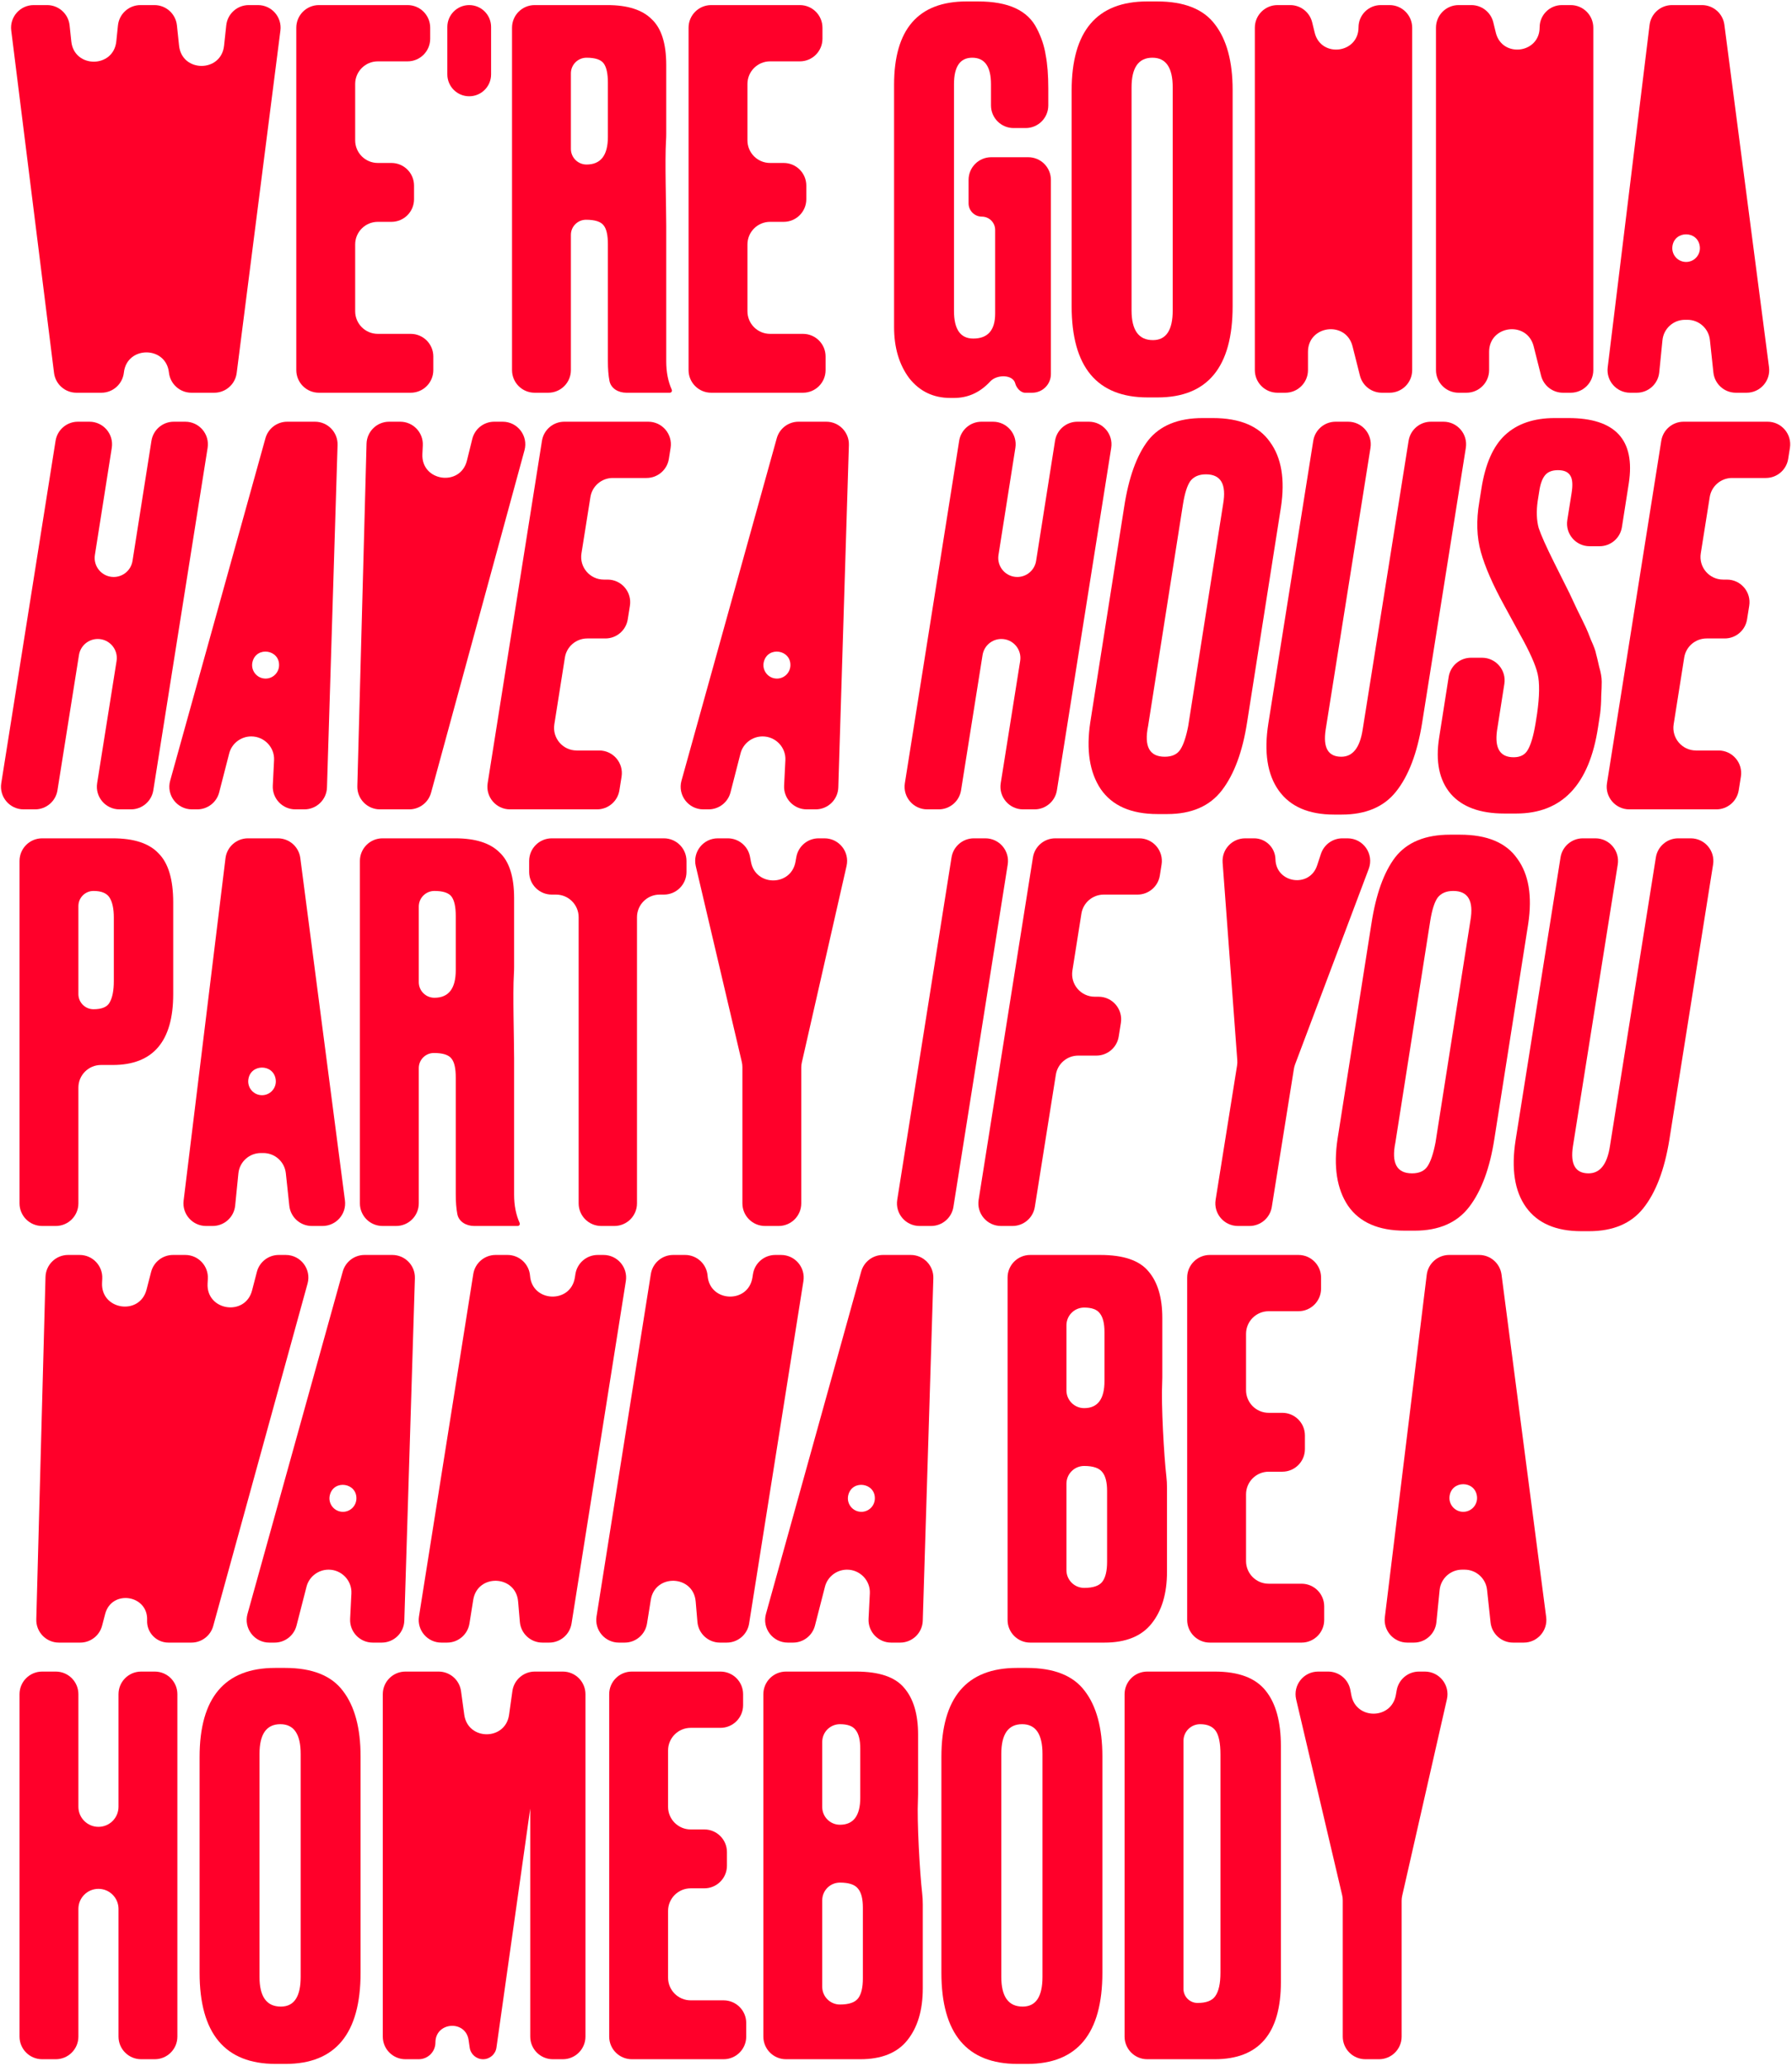
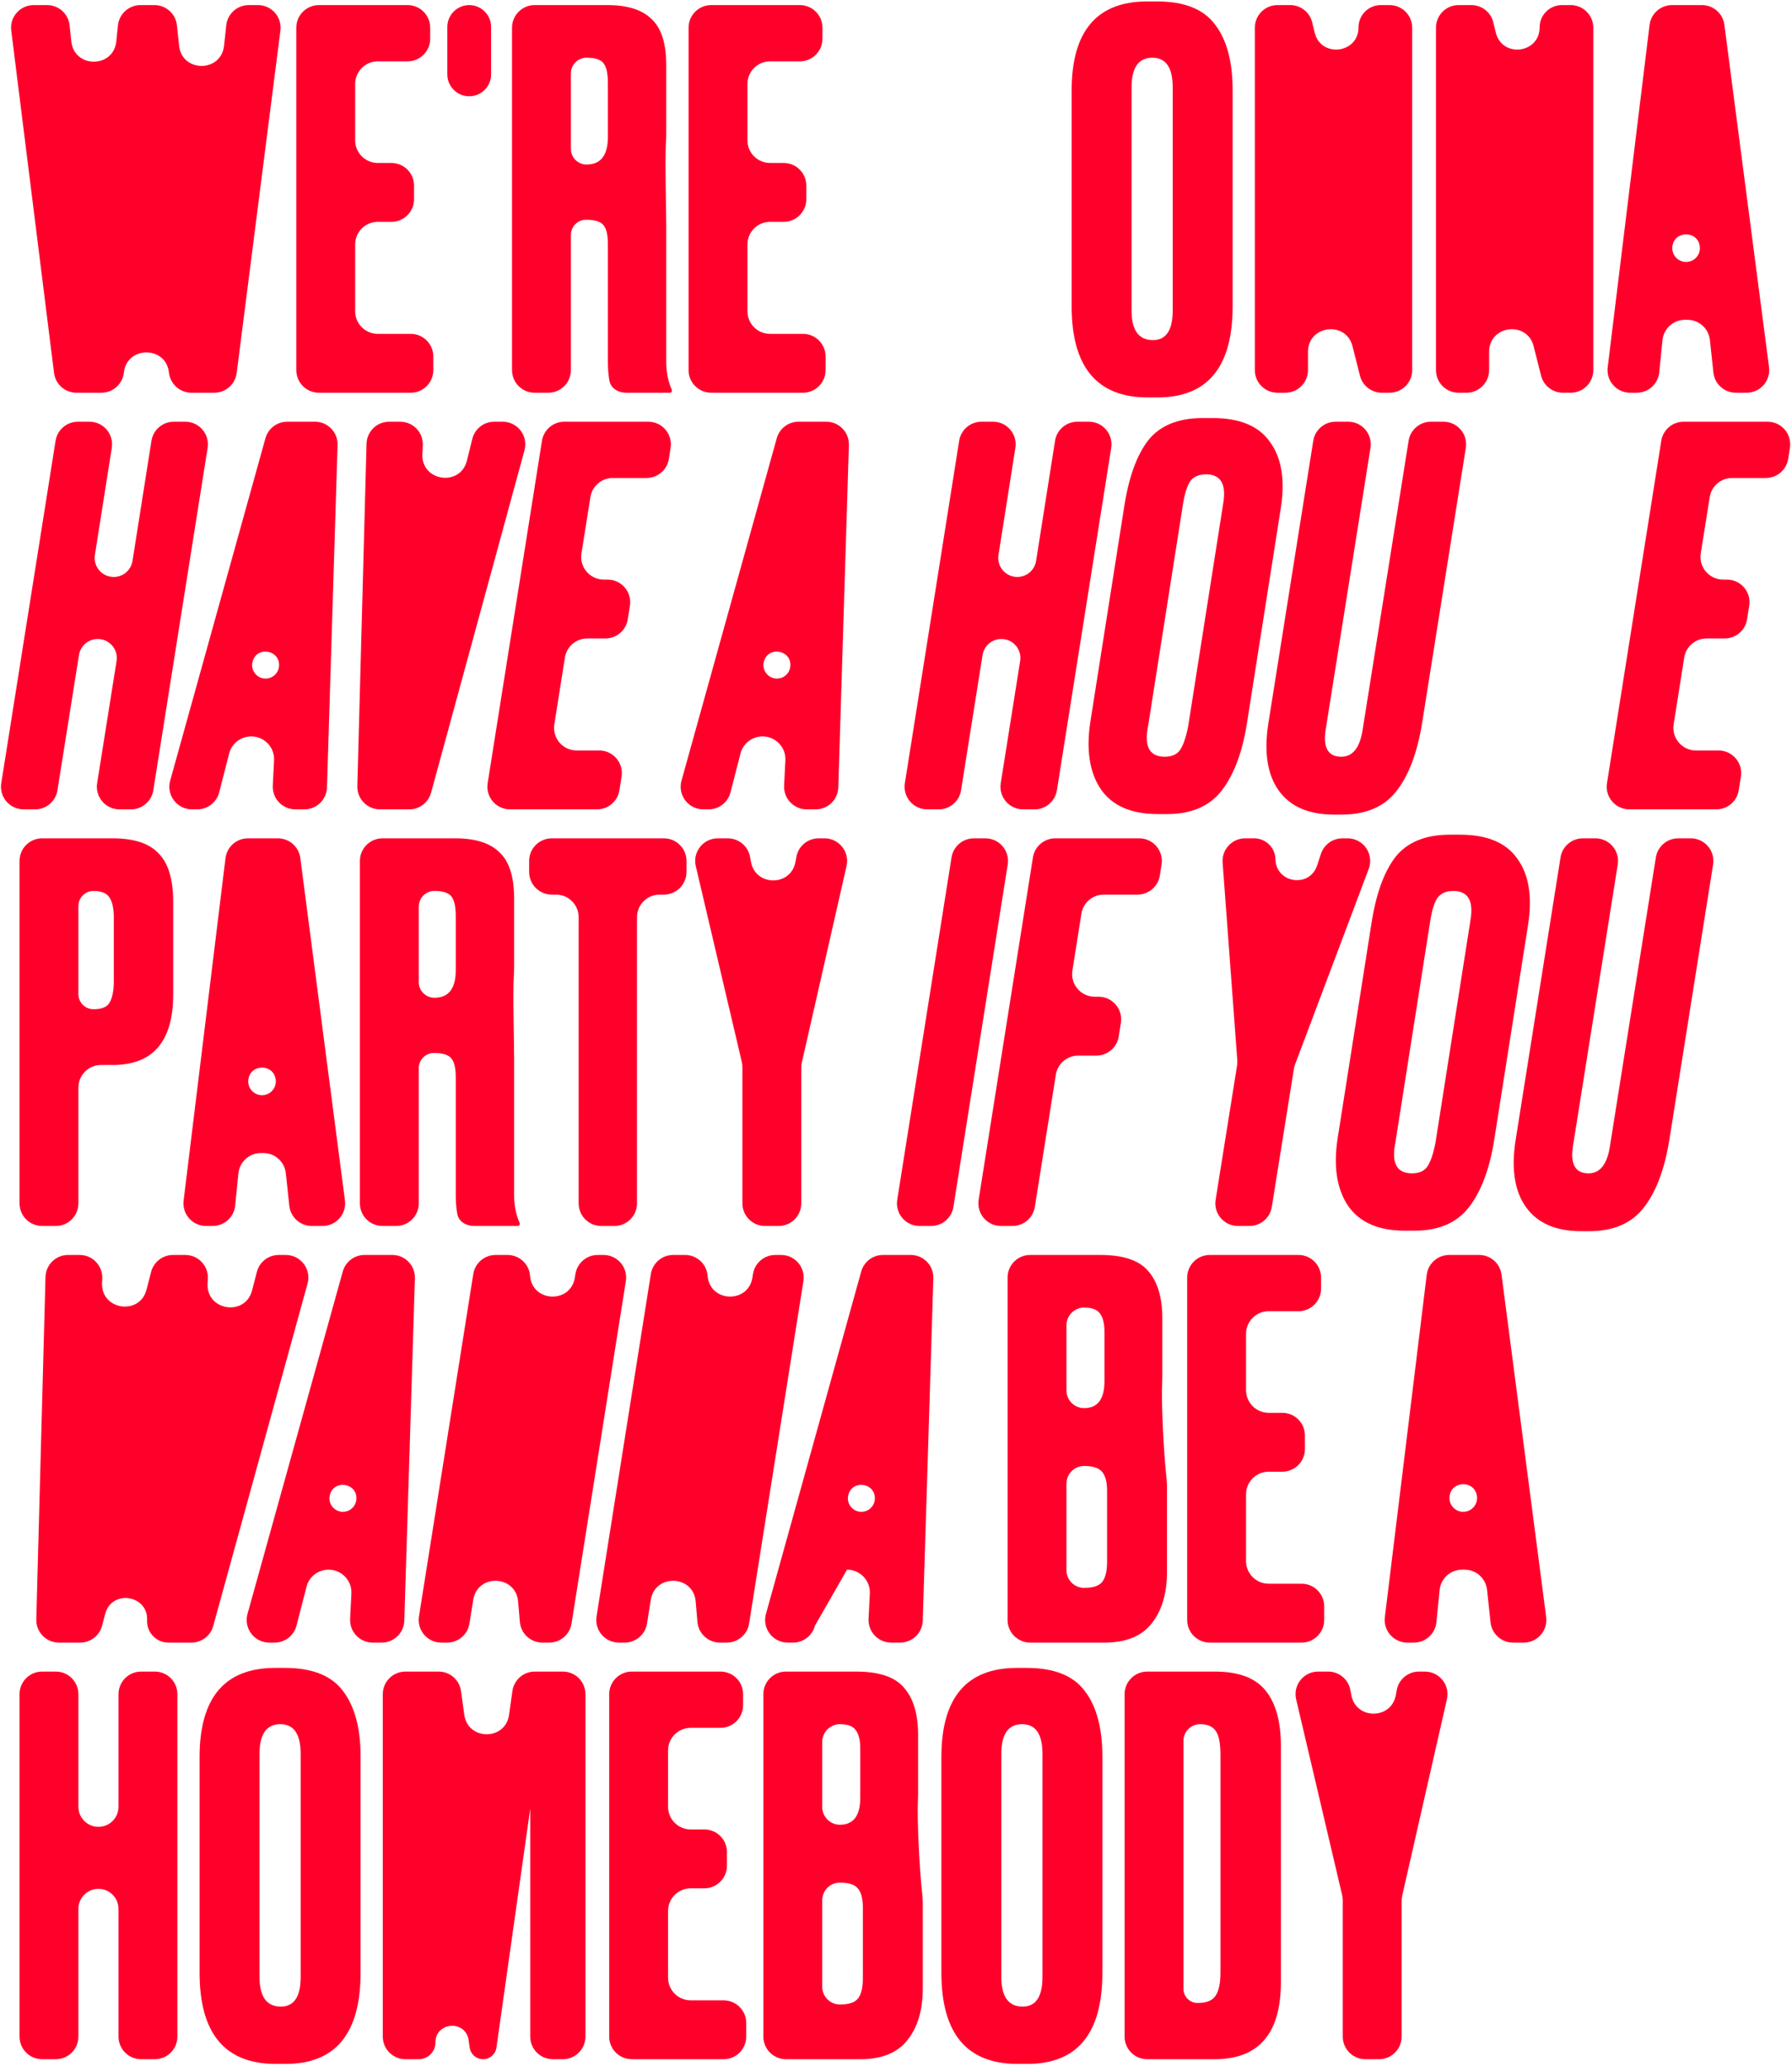
<svg xmlns="http://www.w3.org/2000/svg" width="713" height="822" viewBox="0 0 713 822" fill="none">
  <path d="M46.936 10.095C47.413 5.509 51.278 2.025 55.888 2.025H61.443C66.047 2.025 69.908 5.5 70.393 10.078L71.249 18.174C72.384 28.901 87.99 28.917 89.147 18.193L90.025 10.06C90.518 5.49 94.376 2.025 98.973 2.025H102.642C108.065 2.025 112.257 6.786 111.57 12.165L94.175 148.39C93.602 152.884 89.778 156.25 85.248 156.25H76.166C71.571 156.25 67.712 152.774 67.216 148.207C66.056 137.514 50.472 137.533 49.287 148.223C48.781 152.782 44.926 156.25 40.34 156.25H30.43C25.892 156.25 22.063 152.87 21.5 148.367L4.472 12.142C3.8 6.77 7.989 2.025 13.402 2.025H18.742C23.346 2.025 27.207 5.499 27.692 10.076L28.372 16.488C29.511 27.233 45.156 27.217 46.274 16.469L46.936 10.095Z" fill="#FF002A" />
  <path d="M117.891 11.025C117.891 6.055 121.921 2.025 126.891 2.025H162.165C167.136 2.025 171.165 6.055 171.165 11.025V15.413C171.165 20.383 167.136 24.413 162.165 24.413H150.315C145.345 24.413 141.315 28.442 141.315 33.413V55.835C141.315 60.805 145.345 64.835 150.315 64.835H155.739C160.71 64.835 164.739 68.864 164.739 73.835V79.259C164.739 84.229 160.71 88.259 155.739 88.259H150.315C145.345 88.259 141.315 92.288 141.315 97.259V123.826C141.315 128.797 145.345 132.826 150.315 132.826H163.409C168.38 132.826 172.409 136.856 172.409 141.826V147.25C172.409 152.221 168.38 156.25 163.409 156.25H126.891C121.921 156.25 117.891 152.221 117.891 147.25V11.025Z" fill="#FF002A" />
  <path d="M186.691 2.025C191.5 2.025 195.397 5.923 195.397 10.732V29.595C195.397 34.403 191.5 38.301 186.691 38.301C181.883 38.301 177.985 34.403 177.985 29.595V10.732C177.985 5.923 181.883 2.025 186.691 2.025Z" fill="#FF002A" />
  <path d="M233.366 22.962C229.931 22.962 227.147 25.746 227.147 29.18V59.238C227.147 62.672 229.931 65.457 233.366 65.457C239.032 65.457 241.865 61.794 241.865 54.47V32.912C241.865 29.319 241.312 26.762 240.206 25.242C239.101 23.722 236.821 22.962 233.366 22.962ZM233.159 87.429C229.839 87.429 227.147 90.121 227.147 93.441V147.25C227.147 152.221 223.118 156.25 218.147 156.25H212.723C207.753 156.25 203.723 152.221 203.723 147.25V11.025C203.723 6.055 207.753 2.025 212.723 2.025H241.658C249.673 2.025 255.546 3.891 259.277 7.622C263.147 11.215 265.081 17.296 265.081 25.864V53.226C265.081 54.167 265.054 55.076 264.998 55.954C264.498 63.816 265.081 81.832 265.081 89.71V143.813C265.081 148.024 265.816 151.768 267.285 155.045C267.335 155.156 267.362 155.277 267.362 155.399C267.362 155.869 266.981 156.25 266.511 156.25H249.193C246.057 156.25 243.08 154.59 242.488 151.511C242.073 149.348 241.865 146.713 241.865 143.605V97.172C241.865 93.579 241.312 91.092 240.206 89.71C239.101 88.189 236.752 87.429 233.159 87.429Z" fill="#FF002A" />
  <path d="M273.967 11.025C273.967 6.055 277.997 2.025 282.967 2.025H318.241C323.212 2.025 327.241 6.055 327.241 11.025V15.413C327.241 20.383 323.212 24.413 318.241 24.413H306.391C301.421 24.413 297.391 28.442 297.391 33.413V55.835C297.391 60.805 301.421 64.835 306.391 64.835H311.815C316.786 64.835 320.815 68.864 320.815 73.835V79.259C320.815 84.229 316.786 88.259 311.815 88.259H306.391C301.421 88.259 297.391 92.288 297.391 97.259V123.826C297.391 128.797 301.421 132.826 306.391 132.826H319.485C324.456 132.826 328.485 136.856 328.485 141.826V147.25C328.485 152.221 324.456 156.25 319.485 156.25H282.967C277.997 156.25 273.967 152.221 273.967 147.25V11.025Z" fill="#FF002A" />
-   <path d="M379.574 158.323H378.123C371.352 158.323 365.893 155.697 361.747 150.446C357.74 145.057 355.736 138.285 355.736 130.132V33.741C355.736 11.63 365.34 0.574 384.549 0.574H389.11C395.19 0.574 400.165 1.472 404.035 3.269C407.904 5.066 410.737 7.76 412.534 11.353C414.33 14.808 415.505 18.332 416.058 21.925C416.749 25.518 417.094 29.941 417.094 35.192V41.946C417.094 46.917 413.065 50.946 408.094 50.946H403.292C398.322 50.946 394.292 46.917 394.292 41.946V33.534C394.292 26.486 391.805 22.962 386.83 22.962C381.993 22.962 379.574 26.486 379.574 33.534V123.705C379.574 131.03 382.131 134.692 387.244 134.692C393.048 134.692 395.951 131.375 395.951 124.742V91.472C395.951 88.552 393.584 86.186 390.665 86.186C387.745 86.186 385.379 83.819 385.379 80.9V71.554C385.379 66.584 389.408 62.554 394.379 62.554H409.131C414.101 62.554 418.131 66.584 418.131 71.554V148.817C418.131 152.922 414.803 156.25 410.697 156.25H407.841C406.093 156.25 404.378 154.266 403.955 152.571C403.042 148.918 396.703 148.929 394.103 151.652C393.828 151.94 393.546 152.229 393.256 152.519C389.386 156.388 384.826 158.323 379.574 158.323Z" fill="#FF002A" />
  <path d="M490.438 35.814V121.84C490.438 146.024 480.488 158.116 460.588 158.116H456.65C436.473 158.116 426.385 146.024 426.385 121.84V36.021C426.385 12.39 436.404 0.574 456.442 0.574H460.381C471.16 0.574 478.83 3.615 483.39 9.695C488.089 15.776 490.438 24.482 490.438 35.814ZM466.6 123.498V34.777C466.6 26.9 463.905 22.962 458.515 22.962C452.988 22.962 450.224 26.9 450.224 34.777V123.498C450.224 131.375 453.057 135.314 458.723 135.314C463.974 135.314 466.6 131.375 466.6 123.498Z" fill="#FF002A" />
  <path d="M499.276 11.025C499.276 6.055 503.305 2.025 508.276 2.025H513.345C517.497 2.025 521.11 4.865 522.091 8.899L523.079 12.965C525.552 23.138 540.527 21.344 540.527 10.874C540.527 5.987 544.489 2.025 549.376 2.025H552.878C557.848 2.025 561.878 6.055 561.878 11.025V147.25C561.878 152.221 557.848 156.25 552.878 156.25H549.818C545.696 156.25 542.1 153.449 541.092 149.452L538.146 137.779C535.552 127.499 520.419 129.379 520.419 139.981V147.25C520.419 152.221 516.39 156.25 511.419 156.25H508.276C503.305 156.25 499.276 152.221 499.276 147.25V11.025Z" fill="#FF002A" />
  <path d="M571.342 11.025C571.342 6.055 575.371 2.025 580.342 2.025H585.412C589.563 2.025 593.176 4.865 594.157 8.899L595.145 12.965C597.618 23.138 612.593 21.344 612.593 10.874C612.593 5.987 616.555 2.025 621.442 2.025H624.944C629.915 2.025 633.944 6.055 633.944 11.025V147.25C633.944 152.221 629.915 156.25 624.944 156.25H621.884C617.762 156.25 614.166 153.449 613.158 149.452L610.212 137.779C607.618 127.499 592.486 129.379 592.486 139.981V147.25C592.486 152.221 588.456 156.25 583.486 156.25H580.342C575.371 156.25 571.342 152.221 571.342 147.25V11.025Z" fill="#FF002A" />
  <path d="M690.674 156.25C686.074 156.25 682.215 152.782 681.725 148.209L680.339 135.271C679.849 130.697 675.989 127.229 671.39 127.229H670.417C665.793 127.229 661.921 130.733 661.461 135.334L660.18 148.146C659.72 152.747 655.849 156.25 651.225 156.25H648.601C643.197 156.25 639.012 151.522 639.668 146.158L656.33 9.933C656.882 5.418 660.715 2.025 665.263 2.025H677.171C681.692 2.025 685.511 5.379 686.096 9.862L703.856 146.087C704.558 151.474 700.364 156.25 694.932 156.25H690.674ZM676.325 98.13C675.611 91.587 666.09 91.604 665.399 98.15C665.057 101.394 667.601 104.22 670.863 104.22C674.133 104.22 676.68 101.381 676.325 98.13Z" fill="#FF002A" />
  <path d="M38.901 254.216C35.177 254.216 32.005 256.923 31.42 260.601L22.863 314.414C22.168 318.784 18.399 322 13.974 322H9.394C3.861 322 -0.361 317.055 0.505 311.59L22.111 175.365C22.804 170.994 26.573 167.775 31 167.775H35.586C41.116 167.775 45.338 172.715 44.476 178.177L37.755 220.792C37.03 225.39 40.584 229.548 45.239 229.548C48.967 229.548 52.141 226.835 52.722 223.152L60.258 175.373C60.948 170.998 64.719 167.775 69.148 167.775H73.718C79.251 167.775 83.474 172.721 82.607 178.185L61.002 314.41C60.308 318.782 56.539 322 52.113 322H47.54C42.006 322 37.783 317.052 38.652 311.587L46.381 262.98C47.113 258.38 43.559 254.216 38.901 254.216Z" fill="#FF002A" />
  <path d="M117.526 322C112.379 322 108.28 317.691 108.537 312.551L109.043 302.429C109.3 297.288 105.119 292.979 99.972 292.979C95.864 292.979 92.217 295.76 91.194 299.738L87.208 315.242C86.185 319.22 82.599 322 78.491 322H76.379C70.426 322 66.113 316.323 67.709 310.588L105.61 174.363C106.693 170.469 110.239 167.775 114.28 167.775H125.315C130.395 167.775 134.468 171.976 134.311 177.053L130.1 313.278C129.95 318.138 125.966 322 121.104 322H117.526ZM100.481 263.256C99.598 266.654 102.162 269.97 105.673 269.97C108.525 269.97 110.878 267.739 111.03 264.891C111.375 258.432 102.107 256.995 100.481 263.256Z" fill="#FF002A" />
  <path d="M151.174 322C146.109 322 142.041 317.822 142.178 312.758L145.84 176.533C145.971 171.659 149.96 167.775 154.836 167.775H159.233C164.371 167.775 168.466 172.069 168.223 177.202L168.059 180.654C167.543 191.527 183.176 193.806 185.786 183.239L187.916 174.617C188.909 170.598 192.514 167.775 196.653 167.775H200.002C205.937 167.775 210.247 173.419 208.684 179.144L171.516 315.369C170.447 319.284 166.891 322 162.833 322H151.174Z" fill="#FF002A" />
  <path d="M215.637 175.365C216.33 170.994 220.1 167.775 224.526 167.775H257.929C263.458 167.775 267.679 172.713 266.819 178.175L266.129 182.562C265.44 186.939 261.669 190.163 257.238 190.163H243.801C239.376 190.163 235.608 193.38 234.913 197.75L231.348 220.172C230.479 225.637 234.703 230.585 240.237 230.585H241.741C247.276 230.585 251.499 235.534 250.629 241L249.765 246.424C249.069 250.793 245.301 254.009 240.877 254.009H233.65C229.222 254.009 225.452 257.229 224.761 261.603L220.559 288.171C219.695 293.634 223.918 298.576 229.449 298.576H238.424C243.959 298.576 248.183 303.526 247.312 308.992L246.448 314.416C245.752 318.785 241.984 322 237.56 322H202.92C197.387 322 193.165 317.055 194.031 311.59L215.637 175.365Z" fill="#FF002A" />
  <path d="M320.971 322C315.824 322 311.725 317.691 311.982 312.551L312.488 302.429C312.746 297.288 308.564 292.979 303.417 292.979C299.31 292.979 295.663 295.76 294.64 299.738L290.653 315.242C289.63 319.22 286.044 322 281.937 322H279.825C273.871 322 269.558 316.323 271.154 310.588L309.055 174.363C310.139 170.469 313.684 167.775 317.726 167.775H328.761C333.84 167.775 337.913 171.976 337.756 177.053L333.545 313.278C333.395 318.138 329.412 322 324.549 322H320.971ZM303.926 263.256C303.043 266.654 305.608 269.97 309.119 269.97C311.97 269.97 314.324 267.739 314.476 264.891C314.821 258.432 305.552 256.995 303.926 263.256Z" fill="#FF002A" />
  <path d="M398.422 254.216C394.698 254.216 391.526 256.923 390.942 260.601L382.384 314.414C381.689 318.784 377.921 322 373.496 322H368.916C363.383 322 359.16 317.055 360.027 311.59L381.632 175.365C382.326 170.994 386.095 167.775 390.521 167.775H395.107C400.637 167.775 404.859 172.715 403.998 178.177L397.277 220.792C396.551 225.39 400.105 229.548 404.76 229.548C408.489 229.548 411.663 226.835 412.244 223.152L419.779 175.373C420.469 170.998 424.24 167.775 428.67 167.775H433.24C438.773 167.775 442.996 172.721 442.129 178.185L420.523 314.41C419.83 318.782 416.061 322 411.634 322H407.062C401.527 322 397.304 317.052 398.173 311.587L405.903 262.98C406.634 258.38 403.08 254.216 398.422 254.216Z" fill="#FF002A" />
  <path d="M479.816 188.712C477.052 188.712 474.979 189.61 473.597 191.407C472.354 193.203 471.386 196.243 470.695 200.527L456.807 288.834C455.148 296.987 457.36 301.064 463.44 301.064C466.342 301.064 468.415 300.096 469.659 298.162C470.903 296.227 471.939 293.118 472.768 288.834L486.657 200.527C488.039 192.65 485.759 188.712 479.816 188.712ZM478.572 166.324H482.511C493.29 166.324 500.891 169.503 505.313 175.86C509.873 182.078 511.325 190.716 509.666 201.771L496.192 287.383C494.396 298.991 491.079 307.974 486.242 314.33C481.405 320.687 474.15 323.866 464.477 323.866H460.538C450.035 323.866 442.504 320.549 437.943 313.916C433.521 307.283 432.139 298.438 433.797 287.383L447.271 201.771C449.068 190.025 452.246 181.18 456.807 175.238C461.505 169.295 468.761 166.324 478.572 166.324Z" fill="#FF002A" />
  <path d="M504.654 287.797L522.519 175.363C523.214 170.992 526.982 167.775 531.408 167.775H536.397C541.931 167.775 546.154 172.723 545.285 178.189L527.456 290.285C526.351 297.471 528.423 301.064 533.675 301.064C538.235 301.064 541.068 297.471 542.174 290.285L560.453 175.362C561.148 170.992 564.916 167.775 569.341 167.775H574.333C579.867 167.775 584.09 172.722 583.221 178.188L565.805 287.797C563.87 299.682 560.415 308.734 555.44 314.952C550.604 321.033 543.417 324.073 533.882 324.073H530.773C520.685 324.073 513.36 320.895 508.8 314.538C504.239 308.181 502.857 299.267 504.654 287.797Z" fill="#FF002A" />
-   <path d="M603.297 323.659H598.53C588.856 323.659 581.739 321.033 577.179 315.782C572.618 310.392 571.098 302.929 572.618 293.394L576.4 269.284C577.087 264.905 580.859 261.678 585.291 261.678H589.663C595.191 261.678 599.412 266.615 598.554 272.076L595.627 290.699C594.66 297.747 596.871 301.271 602.261 301.271C604.887 301.271 606.752 300.304 607.858 298.369C609.101 296.296 610.138 292.772 610.967 287.797L611.589 283.859C612.556 276.949 612.625 271.697 611.796 268.104C610.967 264.511 608.618 259.26 604.748 252.35L598.53 240.949C593.969 232.658 590.86 225.541 589.201 219.598C587.543 213.656 587.336 207.022 588.58 199.698L589.409 194.516C590.929 184.704 594.038 177.587 598.737 173.165C603.574 168.604 610.207 166.324 618.637 166.324H624.026C642.683 166.324 650.698 174.961 648.072 192.236L645.328 209.714C644.64 214.092 640.868 217.318 636.437 217.318H632.492C626.959 217.318 622.737 212.374 623.602 206.91L625.27 196.382C625.823 193.065 625.685 190.716 624.856 189.334C624.026 187.813 622.368 187.053 619.881 187.053C617.531 187.053 615.804 187.744 614.698 189.126C613.593 190.508 612.833 192.65 612.418 195.552L611.796 199.491C611.243 203.499 611.382 207.022 612.211 210.063C613.178 212.965 615.251 217.594 618.43 223.951L624.441 235.974C624.856 236.803 625.892 239.015 627.55 242.608C628.955 245.416 629.895 247.338 630.37 248.373C630.57 248.81 630.786 249.239 630.994 249.672C631.436 250.593 632.084 252.177 632.94 254.423C634.184 257.187 634.875 259.053 635.013 260.02C635.289 260.987 635.704 262.715 636.257 265.202C636.948 267.552 637.293 269.555 637.293 271.214C637.293 272.734 637.224 274.669 637.086 277.018C637.086 279.229 636.948 281.509 636.671 283.859L635.842 289.248C632.387 312.188 621.539 323.659 603.297 323.659Z" fill="#FF002A" />
  <path d="M660.99 175.365C661.684 170.994 665.453 167.775 669.879 167.775H703.282C708.811 167.775 713.032 172.713 712.173 178.175L711.482 182.562C710.793 186.939 707.022 190.163 702.591 190.163H689.154C684.729 190.163 680.961 193.38 680.266 197.75L676.701 220.172C675.833 225.637 680.056 230.585 685.59 230.585H687.094C692.629 230.585 696.852 235.534 695.982 241L695.118 246.424C694.422 250.793 690.654 254.009 686.23 254.009H679.003C674.576 254.009 670.806 257.229 670.114 261.603L665.912 288.171C665.049 293.634 669.271 298.576 674.802 298.576H683.777C689.312 298.576 693.536 303.526 692.665 308.992L691.801 314.416C691.105 318.785 687.337 322 682.913 322H648.273C642.741 322 638.518 317.055 639.385 311.59L660.99 175.365Z" fill="#FF002A" />
  <path d="M44.873 423.697H40.192C35.221 423.697 31.192 427.727 31.192 432.697V478.75C31.192 483.721 27.162 487.75 22.192 487.75H16.768C11.797 487.75 7.768 483.721 7.768 478.75V342.525C7.768 337.555 11.797 333.525 16.768 333.525H44.873C53.303 333.525 59.383 335.529 63.115 339.537C66.984 343.406 68.919 349.901 68.919 359.022V395.505C68.919 414.3 60.904 423.697 44.873 423.697ZM37.203 354.462C33.883 354.462 31.192 357.153 31.192 360.473V395.505C31.192 398.826 33.883 401.517 37.203 401.517C40.52 401.517 42.662 400.619 43.629 398.822C44.735 396.887 45.288 394.054 45.288 390.323V365.034C45.288 361.579 44.735 358.953 43.629 357.156C42.524 355.36 40.382 354.462 37.203 354.462Z" fill="#FF002A" />
  <path d="M124.063 487.75C119.463 487.75 115.604 484.282 115.114 479.709L113.728 466.771C113.238 462.197 109.378 458.729 104.779 458.729H103.806C99.182 458.729 95.311 462.233 94.851 466.834L93.569 479.646C93.109 484.247 89.238 487.75 84.614 487.75H81.99C76.586 487.75 72.401 483.022 73.057 477.658L89.719 341.433C90.271 336.918 94.104 333.525 98.652 333.525H110.56C115.081 333.525 118.9 336.879 119.485 341.362L137.245 477.587C137.948 482.974 133.753 487.75 128.321 487.75H124.063ZM109.714 429.63C109.001 423.087 99.479 423.104 98.789 429.65C98.447 432.894 100.99 435.72 104.253 435.72C107.523 435.72 110.069 432.881 109.714 429.63Z" fill="#FF002A" />
  <path d="M172.838 354.462C169.404 354.462 166.62 357.246 166.62 360.68V390.738C166.62 394.172 169.404 396.956 172.838 396.956C178.504 396.956 181.337 393.294 181.337 385.97V364.412C181.337 360.819 180.784 358.262 179.679 356.742C178.573 355.222 176.293 354.462 172.838 354.462ZM172.631 418.929C169.311 418.929 166.62 421.621 166.62 424.941V478.75C166.62 483.721 162.59 487.75 157.62 487.75H152.196C147.225 487.75 143.196 483.721 143.196 478.75V342.525C143.196 337.555 147.225 333.525 152.196 333.525H181.13C189.145 333.525 195.018 335.391 198.75 339.122C202.619 342.715 204.554 348.796 204.554 357.364V384.726C204.554 385.667 204.526 386.576 204.47 387.454C203.971 395.316 204.554 413.332 204.554 421.21V475.313C204.554 479.524 205.288 483.268 206.757 486.545C206.808 486.656 206.834 486.777 206.834 486.899C206.834 487.369 206.453 487.75 205.983 487.75H188.665C185.53 487.75 182.553 486.09 181.961 483.011C181.545 480.848 181.337 478.213 181.337 475.105V428.672C181.337 425.079 180.784 422.592 179.679 421.21C178.573 419.69 176.224 418.929 172.631 418.929Z" fill="#FF002A" />
  <path d="M210.538 342.525C210.538 337.555 214.567 333.525 219.538 333.525H264.14C269.111 333.525 273.14 337.555 273.14 342.525V346.913C273.14 351.883 269.111 355.913 264.14 355.913H262.447C257.477 355.913 253.447 359.942 253.447 364.913V478.75C253.447 483.721 249.418 487.75 244.447 487.75H239.231C234.26 487.75 230.231 483.721 230.231 478.75V364.913C230.231 359.942 226.201 355.913 221.231 355.913H219.538C214.567 355.913 210.538 351.883 210.538 346.913V342.525Z" fill="#FF002A" />
  <path d="M328.052 333.525C333.829 333.525 338.11 338.89 336.828 344.522L319.033 422.711C318.884 423.366 318.809 424.036 318.809 424.708V478.75C318.809 483.721 314.779 487.75 309.809 487.75H304.385C299.414 487.75 295.385 483.721 295.385 478.75V424.533C295.385 423.84 295.305 423.149 295.146 422.474L276.84 344.584C275.513 338.936 279.799 333.525 285.602 333.525H289.571C293.903 333.525 297.621 336.612 298.417 340.871L298.802 342.929C300.641 352.758 314.737 352.709 316.507 342.868L316.855 340.932C317.626 336.645 321.357 333.525 325.713 333.525H328.052Z" fill="#FF002A" />
  <path d="M392.062 333.525C397.595 333.525 401.817 338.471 400.951 343.935L379.345 480.16C378.652 484.532 374.882 487.75 370.456 487.75H365.879C360.346 487.75 356.123 482.805 356.99 477.34L378.596 341.115C379.289 336.744 383.058 333.525 387.485 333.525H392.062Z" fill="#FF002A" />
  <path d="M410.985 341.115C411.678 336.744 415.448 333.525 419.874 333.525H453.277C458.806 333.525 463.027 338.463 462.168 343.925L461.477 348.312C460.788 352.689 457.017 355.913 452.586 355.913H439.155C434.728 355.913 430.958 359.133 430.266 363.507L426.687 386.136C425.823 391.599 430.045 396.542 435.576 396.542H437.089C442.624 396.542 446.847 401.491 445.977 406.958L445.113 412.382C444.417 416.751 440.649 419.966 436.225 419.966H428.992C424.567 419.966 420.798 423.182 420.103 427.552L411.737 480.164C411.042 484.534 407.274 487.75 402.849 487.75H398.268C392.736 487.75 388.513 482.805 389.38 477.34L410.985 341.115Z" fill="#FF002A" />
  <path d="M536.162 333.525C542.452 333.525 546.801 339.812 544.584 345.698L515.287 423.468C515.074 424.034 514.919 424.62 514.823 425.217L506.023 480.173C505.324 484.539 501.557 487.75 497.136 487.75H492.559C487.022 487.75 482.798 482.798 483.672 477.331L492.206 423.906C492.316 423.216 492.346 422.516 492.294 421.82L486.456 343.192C486.069 337.973 490.198 333.525 495.432 333.525H498.976C503.6 333.525 507.376 337.221 507.476 341.845C507.681 351.398 521.058 353.4 524.051 344.324L525.573 339.707C526.79 336.018 530.236 333.525 534.12 333.525H536.162Z" fill="#FF002A" />
  <path d="M578.199 354.462C575.435 354.462 573.362 355.36 571.98 357.156C570.736 358.953 569.769 361.993 569.078 366.277L555.189 454.584C553.531 462.737 555.742 466.814 561.823 466.814C564.725 466.814 566.798 465.846 568.041 463.912C569.285 461.977 570.322 458.868 571.151 454.584L585.039 366.277C586.421 358.4 584.141 354.462 578.199 354.462ZM576.955 332.074H580.894C591.673 332.074 599.273 335.253 603.696 341.61C608.256 347.828 609.707 356.466 608.049 367.521L594.575 453.133C592.778 464.741 589.462 473.724 584.625 480.08C579.788 486.437 572.533 489.616 562.859 489.616H558.921C548.418 489.616 540.886 486.299 536.326 479.666C531.904 473.033 530.522 464.188 532.18 453.133L545.654 367.521C547.451 355.775 550.629 346.93 555.189 340.988C559.888 335.045 567.143 332.074 576.955 332.074Z" fill="#FF002A" />
  <path d="M603.036 453.547L620.902 341.113C621.596 336.742 625.365 333.525 629.79 333.525H634.779C640.314 333.525 644.537 338.473 643.668 343.939L625.839 456.035C624.733 463.221 626.806 466.814 632.057 466.814C636.618 466.814 639.451 463.221 640.556 456.035L658.835 341.112C659.53 336.742 663.299 333.525 667.723 333.525H672.715C678.249 333.525 682.472 338.472 681.604 343.938L664.188 453.547C662.253 465.432 658.798 474.484 653.823 480.702C648.986 486.783 641.8 489.823 632.265 489.823H629.155C619.067 489.823 611.743 486.645 607.182 480.288C602.622 473.931 601.24 465.017 603.036 453.547Z" fill="#FF002A" />
  <path d="M60.127 506.024C61.154 502.051 64.737 499.275 68.841 499.275H73.712C78.877 499.275 82.983 503.613 82.699 508.77L82.596 510.629C81.999 521.477 97.569 523.899 100.295 513.382L102.204 506.017C103.233 502.048 106.815 499.275 110.916 499.275H113.694C119.638 499.275 123.95 504.935 122.371 510.666L84.836 646.891C83.76 650.795 80.209 653.5 76.159 653.5H67.013C62.177 653.5 58.319 649.467 58.533 644.636C58.985 634.467 44.419 632.263 41.842 642.111L40.62 646.779C39.584 650.738 36.007 653.5 31.914 653.5H23.439C18.374 653.5 14.306 649.322 14.442 644.258L18.104 508.033C18.235 503.159 22.225 499.275 27.101 499.275H31.696C36.837 499.275 40.934 503.575 40.686 508.71L40.605 510.375C40.083 521.193 55.599 523.547 58.309 513.061L60.127 506.024Z" fill="#FF002A" />
  <path d="M148.296 653.5C143.149 653.5 139.05 649.191 139.307 644.051L139.813 633.929C140.07 628.788 135.889 624.479 130.742 624.479C126.634 624.479 122.987 627.26 121.964 631.238L117.978 646.742C116.955 650.72 113.368 653.5 109.261 653.5H107.149C101.196 653.5 96.882 647.823 98.478 642.088L136.38 505.863C137.463 501.969 141.009 499.275 145.05 499.275H156.085C161.165 499.275 165.238 503.476 165.081 508.553L160.87 644.778C160.719 649.638 156.736 653.5 151.874 653.5H148.296ZM131.25 594.756C130.368 598.154 132.932 601.47 136.443 601.47C139.295 601.47 141.648 599.239 141.8 596.391C142.145 589.932 132.877 588.495 131.25 594.756Z" fill="#FF002A" />
  <path d="M188.309 506.865C189.002 502.494 192.771 499.275 197.197 499.275H201.933C206.623 499.275 210.525 502.882 210.893 507.558C211.728 518.18 227.075 518.775 228.73 508.25L228.946 506.877C229.634 502.5 233.406 499.275 237.837 499.275H240.123C245.656 499.275 249.879 504.221 249.012 509.685L227.407 645.91C226.713 650.282 222.944 653.5 218.518 653.5H215.809C211.136 653.5 207.24 649.924 206.842 645.268L206.145 637.14C205.239 626.559 189.966 626.002 188.291 636.488L186.785 645.92C186.087 650.287 182.32 653.5 177.897 653.5H175.592C170.059 653.5 165.836 648.555 166.703 643.09L188.309 506.865Z" fill="#FF002A" />
  <path d="M258.958 506.865C259.651 502.494 263.42 499.275 267.847 499.275H272.582C277.273 499.275 281.174 502.882 281.542 507.558C282.377 518.18 297.724 518.775 299.379 508.25L299.595 506.877C300.284 502.5 304.055 499.275 308.486 499.275H310.773C316.306 499.275 320.528 504.221 319.662 509.685L298.056 645.91C297.363 650.282 293.593 653.5 289.167 653.5H286.458C281.785 653.5 277.89 649.924 277.491 645.268L276.795 637.14C275.888 626.559 260.615 626.002 258.94 636.488L257.434 645.92C256.736 650.287 252.969 653.5 248.546 653.5H246.241C240.708 653.5 236.485 648.555 237.352 643.09L258.958 506.865Z" fill="#FF002A" />
-   <path d="M354.575 653.5C349.428 653.5 345.329 649.191 345.586 644.051L346.092 633.929C346.349 628.788 342.168 624.479 337.021 624.479C332.914 624.479 329.267 627.26 328.244 631.238L324.257 646.742C323.234 650.72 319.648 653.5 315.541 653.5H313.428C307.475 653.5 303.162 647.823 304.758 642.088L342.659 505.863C343.742 501.969 347.288 499.275 351.33 499.275H362.365C367.444 499.275 371.517 503.476 371.36 508.553L367.149 644.778C366.999 649.638 363.016 653.5 358.153 653.5H354.575ZM337.53 594.756C336.647 598.154 339.212 601.47 342.722 601.47C345.574 601.47 347.928 599.239 348.08 596.391C348.425 589.932 339.156 588.495 337.53 594.756Z" fill="#FF002A" />
+   <path d="M354.575 653.5C349.428 653.5 345.329 649.191 345.586 644.051L346.092 633.929C346.349 628.788 342.168 624.479 337.021 624.479L324.257 646.742C323.234 650.72 319.648 653.5 315.541 653.5H313.428C307.475 653.5 303.162 647.823 304.758 642.088L342.659 505.863C343.742 501.969 347.288 499.275 351.33 499.275H362.365C367.444 499.275 371.517 503.476 371.36 508.553L367.149 644.778C366.999 649.638 363.016 653.5 358.153 653.5H354.575ZM337.53 594.756C336.647 598.154 339.212 601.47 342.722 601.47C345.574 601.47 347.928 599.239 348.08 596.391C348.425 589.932 339.156 588.495 337.53 594.756Z" fill="#FF002A" />
  <path d="M409.893 653.5C404.923 653.5 400.893 649.471 400.893 644.5V508.275C400.893 503.305 404.923 499.275 409.893 499.275H437.791C446.912 499.275 453.269 501.417 456.862 505.701C460.593 509.985 462.459 516.204 462.459 524.358V547.989C462.459 548.793 462.439 549.575 462.4 550.336C461.978 558.604 463.117 579.199 464.075 587.422C464.241 588.851 464.324 590.355 464.324 591.935V625.309C464.324 634.015 462.251 640.925 458.106 646.038C454.098 651.013 447.879 653.5 439.449 653.5H409.893ZM431.365 583.228C427.473 583.228 424.317 586.384 424.317 590.276V624.687C424.317 628.579 427.473 631.735 431.365 631.735C434.958 631.735 437.376 630.906 438.62 629.247C439.864 627.589 440.486 624.963 440.486 621.37V593.178C440.486 589.724 439.864 587.236 438.62 585.716C437.376 584.058 434.958 583.228 431.365 583.228ZM431.365 520.212C427.473 520.212 424.317 523.367 424.317 527.26V553.171C424.317 557.064 427.473 560.219 431.365 560.219C436.755 560.219 439.449 556.626 439.449 549.44V529.954C439.449 526.5 438.827 524.012 437.584 522.492C436.478 520.972 434.405 520.212 431.365 520.212Z" fill="#FF002A" />
  <path d="M472.352 508.275C472.352 503.305 476.382 499.275 481.352 499.275H516.626C521.597 499.275 525.626 503.305 525.626 508.275V512.663C525.626 517.633 521.597 521.663 516.626 521.663H504.776C499.805 521.663 495.776 525.692 495.776 530.663V553.085C495.776 558.055 499.805 562.085 504.776 562.085H510.2C515.171 562.085 519.2 566.114 519.2 571.085V576.509C519.2 581.479 515.171 585.509 510.2 585.509H504.776C499.805 585.509 495.776 589.538 495.776 594.509V621.076C495.776 626.047 499.805 630.076 504.776 630.076H517.87C522.84 630.076 526.87 634.106 526.87 639.076V644.5C526.87 649.471 522.84 653.5 517.87 653.5H481.352C476.382 653.5 472.352 649.471 472.352 644.5V508.275Z" fill="#FF002A" />
  <path d="M602.008 653.5C597.408 653.5 593.549 650.032 593.059 645.459L591.673 632.521C591.183 627.947 587.323 624.479 582.724 624.479H581.751C577.127 624.479 573.256 627.983 572.796 632.584L571.514 645.396C571.054 649.997 567.183 653.5 562.559 653.5H559.935C554.531 653.5 550.346 648.772 551.002 643.408L567.664 507.183C568.216 502.668 572.049 499.275 576.597 499.275H588.505C593.026 499.275 596.845 502.629 597.43 507.112L615.19 643.337C615.893 648.724 611.698 653.5 606.266 653.5H602.008ZM587.659 595.38C586.945 588.837 577.424 588.854 576.734 595.4C576.391 598.644 578.935 601.47 582.198 601.47C585.468 601.47 588.014 598.631 587.659 595.38Z" fill="#FF002A" />
  <path d="M39.172 751.466C34.765 751.466 31.192 755.039 31.192 759.447V810.25C31.192 815.221 27.162 819.25 22.192 819.25H16.768C11.797 819.25 7.768 815.221 7.768 810.25V674.025C7.768 669.055 11.797 665.025 16.768 665.025H22.192C27.162 665.025 31.192 669.055 31.192 674.025V718.818C31.192 723.225 34.765 726.798 39.172 726.798C43.58 726.798 47.153 723.225 47.153 718.817V674.025C47.153 669.055 51.183 665.025 56.153 665.025H61.577C66.548 665.025 70.577 669.055 70.577 674.025V810.25C70.577 815.221 66.548 819.25 61.577 819.25H56.153C51.183 819.25 47.153 815.221 47.153 810.25V759.447C47.153 755.039 43.58 751.466 39.172 751.466Z" fill="#FF002A" />
  <path d="M143.468 698.814V784.84C143.468 809.024 133.518 821.116 113.618 821.116H109.679C89.503 821.116 79.415 809.024 79.415 784.84V699.021C79.415 675.39 89.434 663.574 109.472 663.574H113.41C124.19 663.574 131.859 666.615 136.42 672.695C141.118 678.776 143.468 687.482 143.468 698.814ZM119.629 786.498V697.777C119.629 689.9 116.934 685.962 111.545 685.962C106.017 685.962 103.253 689.9 103.253 697.777V786.498C103.253 794.375 106.086 798.314 111.752 798.314C117.003 798.314 119.629 794.375 119.629 786.498Z" fill="#FF002A" />
  <path d="M161.305 819.25C156.335 819.25 152.305 815.221 152.305 810.25V674.025C152.305 669.055 156.335 665.025 161.305 665.025H174.514C179.012 665.025 182.819 668.345 183.431 672.8L184.722 682.196C186.144 692.549 201.103 692.568 202.551 682.218L203.872 672.778C204.494 668.333 208.297 665.025 212.785 665.025H223.942C228.912 665.025 232.942 669.055 232.942 674.025V810.25C232.942 815.221 228.912 819.25 223.942 819.25H219.969C214.998 819.25 210.969 815.221 210.969 810.25V719.543L197.526 814.627C197.151 817.279 194.882 819.25 192.204 819.25C189.53 819.25 187.263 817.285 186.883 814.638L186.457 811.666C185.286 803.504 173.242 804.363 173.242 812.609C173.242 816.277 170.268 819.25 166.6 819.25H161.305Z" fill="#FF002A" />
  <path d="M242.388 674.025C242.388 669.055 246.417 665.025 251.388 665.025H286.662C291.632 665.025 295.662 669.055 295.662 674.025V678.413C295.662 683.383 291.632 687.413 286.662 687.413H274.812C269.841 687.413 265.812 691.442 265.812 696.413V718.835C265.812 723.805 269.841 727.835 274.812 727.835H280.236C285.206 727.835 289.236 731.864 289.236 736.835V742.259C289.236 747.229 285.206 751.259 280.236 751.259H274.812C269.841 751.259 265.812 755.288 265.812 760.259V786.826C265.812 791.797 269.841 795.826 274.812 795.826H287.906C292.876 795.826 296.906 799.856 296.906 804.826V810.25C296.906 815.221 292.876 819.25 287.906 819.25H251.388C246.417 819.25 242.388 815.221 242.388 810.25V674.025Z" fill="#FF002A" />
  <path d="M312.725 819.25C307.755 819.25 303.725 815.221 303.725 810.25V674.025C303.725 669.055 307.755 665.025 312.725 665.025H340.623C349.744 665.025 356.101 667.167 359.694 671.451C363.425 675.735 365.291 681.954 365.291 690.108V713.739C365.291 714.543 365.271 715.325 365.232 716.086C364.81 724.354 365.95 744.949 366.907 753.172C367.073 754.601 367.156 756.105 367.156 757.685V791.059C367.156 799.765 365.083 806.675 360.938 811.788C356.93 816.763 350.711 819.25 342.281 819.25H312.725ZM334.197 748.978C330.305 748.978 327.149 752.134 327.149 756.026V790.437C327.149 794.329 330.305 797.485 334.197 797.485C337.79 797.485 340.208 796.656 341.452 794.997C342.696 793.339 343.318 790.713 343.318 787.12V758.928C343.318 755.474 342.696 752.986 341.452 751.466C340.208 749.808 337.79 748.978 334.197 748.978ZM334.197 685.962C330.305 685.962 327.149 689.117 327.149 693.01V718.921C327.149 722.814 330.305 725.969 334.197 725.969C339.587 725.969 342.281 722.376 342.281 715.19V695.704C342.281 692.25 341.66 689.762 340.416 688.242C339.31 686.722 337.237 685.962 334.197 685.962Z" fill="#FF002A" />
  <path d="M438.615 698.814V784.84C438.615 809.024 428.665 821.116 408.765 821.116H404.827C384.65 821.116 374.562 809.024 374.562 784.84V699.021C374.562 675.39 384.581 663.574 404.62 663.574H408.558C419.337 663.574 427.007 666.615 431.567 672.695C436.266 678.776 438.615 687.482 438.615 698.814ZM414.777 786.498V697.777C414.777 689.9 412.082 685.962 406.692 685.962C401.165 685.962 398.401 689.9 398.401 697.777V786.498C398.401 794.375 401.234 798.314 406.9 798.314C412.151 798.314 414.777 794.375 414.777 786.498Z" fill="#FF002A" />
  <path d="M456.453 819.25C451.482 819.25 447.453 815.221 447.453 810.25V674.025C447.453 669.055 451.482 665.025 456.453 665.025H483.314C492.85 665.025 499.621 667.582 503.629 672.695C507.637 677.67 509.64 684.994 509.64 694.668V788.571C509.64 809.024 500.865 819.25 483.314 819.25H456.453ZM477.51 685.962C473.847 685.962 470.877 688.932 470.877 692.595V791.266C470.877 794.357 473.383 796.863 476.474 796.863C479.928 796.863 482.278 795.964 483.522 794.168C484.904 792.233 485.594 789.124 485.594 784.84V697.985C485.594 693.562 484.973 690.453 483.729 688.656C482.485 686.86 480.412 685.962 477.51 685.962Z" fill="#FF002A" />
  <path d="M566.924 665.025C572.7 665.025 576.981 670.39 575.699 676.022L557.905 754.211C557.755 754.866 557.68 755.536 557.68 756.208V810.25C557.68 815.221 553.651 819.25 548.68 819.25H543.256C538.286 819.25 534.256 815.221 534.256 810.25V756.033C534.256 755.34 534.176 754.649 534.017 753.974L515.712 676.084C514.384 670.436 518.67 665.025 524.473 665.025H528.442C532.774 665.025 536.492 668.112 537.288 672.371L537.674 674.429C539.512 684.258 553.608 684.209 555.378 674.368L555.726 672.432C556.497 668.145 560.228 665.025 564.584 665.025H566.924Z" fill="#FF002A" />
</svg>